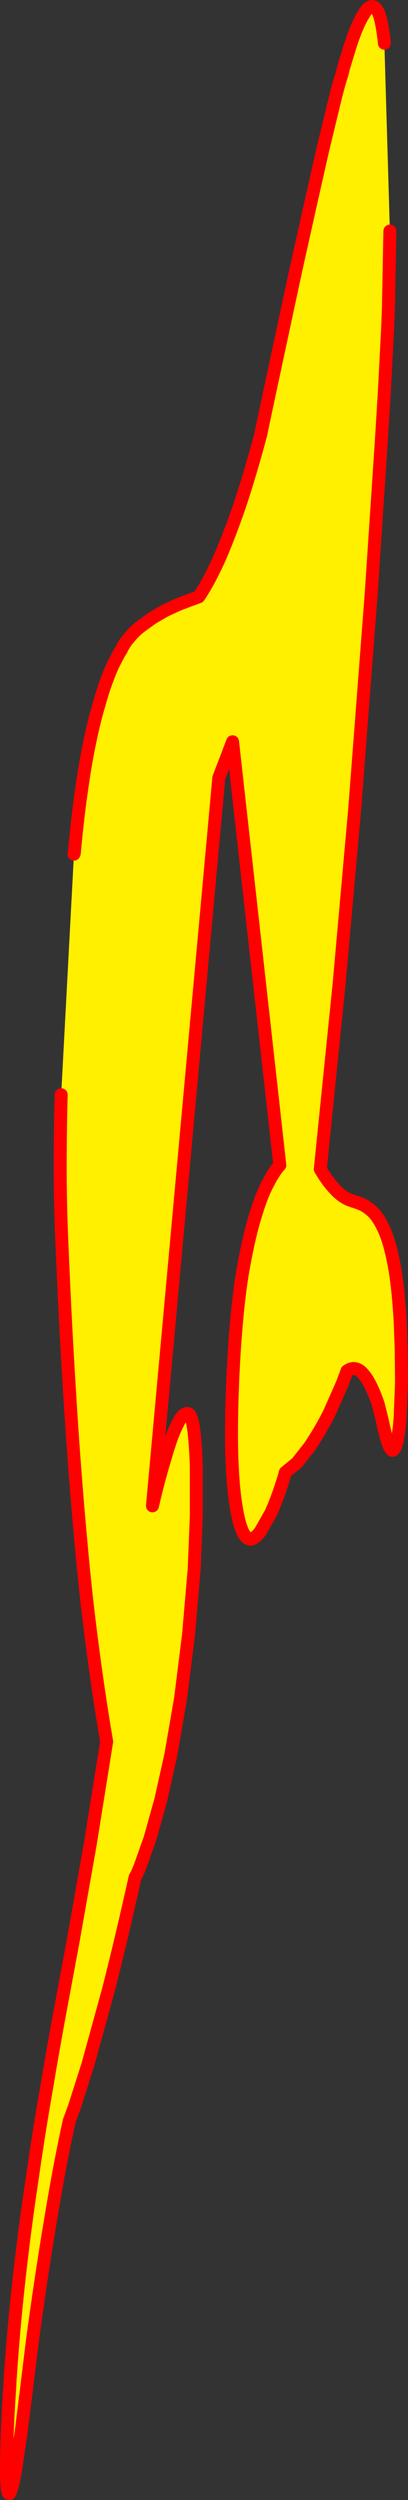
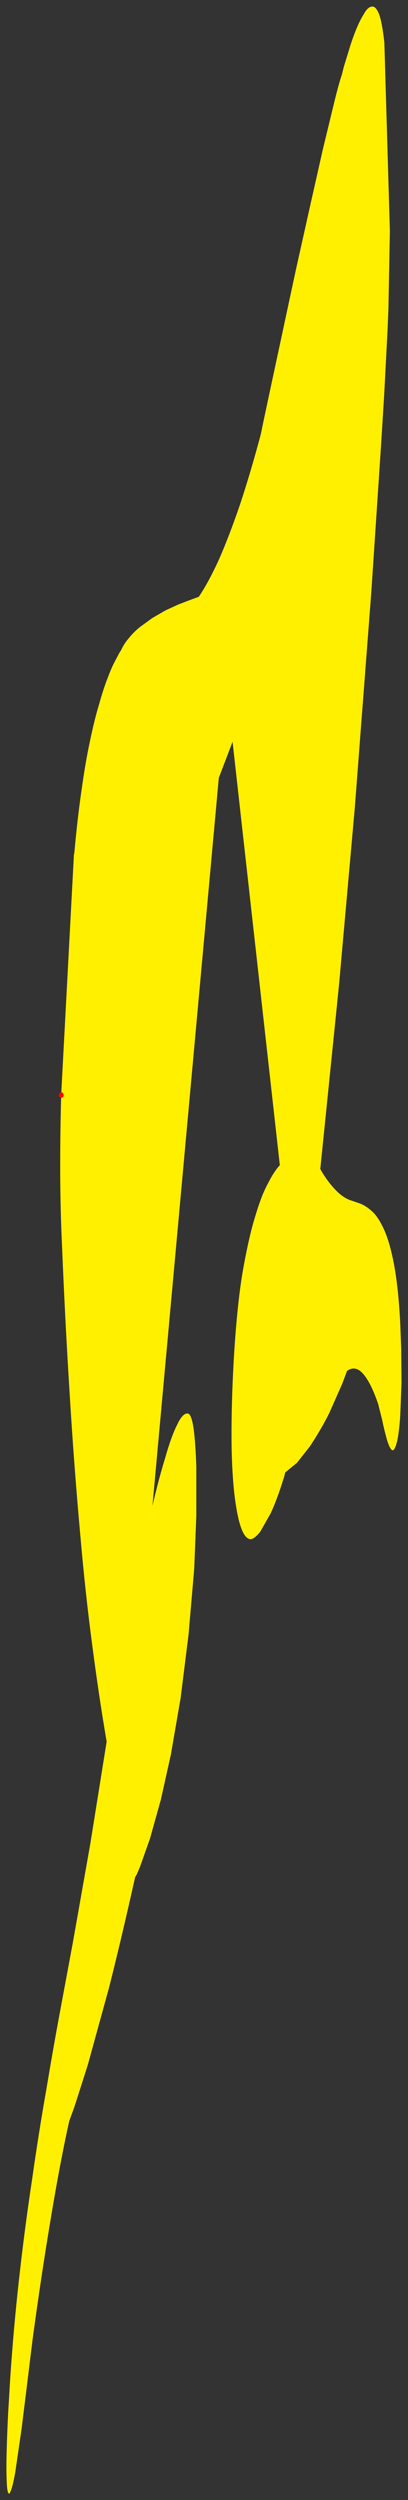
<svg xmlns="http://www.w3.org/2000/svg" height="772.0px" width="126.05px">
  <rect width="100%" height="100%" fill="#333333" stroke="none" />
  <g transform="matrix(1.0, 0.0, 0.0, 1.0, -302.95, 243.6)">
    <path d="M421.7 -230.4 L421.7 -230.35 421.7 -230.25 423.4 -172.25 422.95 -148.35 422.7 -142.05 421.65 -121.85 420.75 -107.25 417.65 -60.55 412.55 6.0 407.7 60.4 401.9 117.4 Q403.95 121.0 406.25 123.45 408.45 125.9 410.85 126.9 L414.2 128.05 Q416.05 128.75 418.0 130.55 419.9 132.3 421.65 136.2 423.4 140.05 424.7 146.95 426.0 153.85 426.6 164.9 L426.9 173.05 427.0 183.3 426.6 193.55 Q426.3 198.3 425.65 201.45 L425.2 202.95 Q424.6 204.5 424.05 204.2 423.2 203.45 422.45 200.8 421.65 197.95 421.0 194.8 L419.8 190.0 Q417.6 183.5 415.2 180.7 412.75 177.85 410.15 179.75 L408.7 183.65 404.7 192.7 Q402.05 198.0 398.6 203.15 L394.7 208.1 391.1 211.05 390.65 212.7 389.65 215.8 Q388.2 220.15 386.6 223.65 L383.4 229.3 Q381.8 231.4 380.5 231.7 379.05 231.75 377.9 229.3 376.7 226.7 375.9 221.6 375.05 216.55 374.7 209.2 374.4 203.25 374.5 195.3 374.6 187.15 375.05 178.5 375.5 169.7 376.3 161.65 377.1 153.55 378.2 147.55 380.0 137.65 381.95 131.5 383.8 125.35 385.7 121.9 387.55 118.2 389.4 116.2 L374.8 -14.55 370.55 -3.4 350.05 221.4 Q351.95 213.2 353.95 206.7 355.85 199.95 357.7 196.3 359.55 192.4 361.2 192.95 362.2 193.5 362.8 197.8 363.35 202.1 363.6 209.2 L363.6 224.5 362.95 240.85 361.2 261.15 358.75 280.75 355.75 298.15 352.65 312.1 349.3 324.1 346.15 333.0 345.2 335.2 344.7 336.05 Q340.25 355.95 336.6 370.3 L330.1 393.95 325.9 407.1 324.35 411.3 Q321.45 424.4 318.6 441.7 315.7 458.95 313.0 478.95 L311.45 491.6 309.6 506.55 307.65 519.9 Q306.95 523.75 306.35 525.4 L305.9 526.4 Q305.2 526.7 305.05 523.15 304.85 519.45 305.0 513.75 305.15 507.8 305.45 501.85 L306.1 490.95 Q307.15 475.05 308.9 459.6 310.65 443.95 312.85 429.5 314.9 415.05 317.25 401.7 319.45 388.5 321.6 377.0 L325.45 356.3 330.85 325.75 335.9 294.2 Q333.45 279.9 331.4 264.05 329.35 248.55 327.85 231.45 325.85 209.6 324.45 186.4 323.05 164.1 322.1 140.8 321.6 130.05 321.55 118.5 L321.55 116.45 Q321.55 105.8 321.85 94.65 L321.85 94.45 321.85 94.5 325.8 20.15 325.9 19.9 Q326.9 8.9 328.15 0.35 329.35 -8.3 330.75 -14.75 332.1 -21.3 333.5 -25.9 334.85 -30.75 336.1 -33.95 337.3 -37.2 338.3 -39.1 L339.8 -41.95 340.4 -42.9 Q341.3 -44.9 342.8 -46.6 344.25 -48.4 346.15 -49.95 L350.0 -52.75 354.05 -55.1 357.95 -56.9 361.2 -58.15 363.5 -59.0 364.35 -59.3 Q367.35 -63.7 370.65 -70.95 373.8 -78.15 377.1 -87.8 380.35 -97.6 383.5 -109.4 L384.4 -113.75 386.85 -125.25 390.35 -141.55 390.45 -142.05 394.4 -160.45 398.7 -179.75 402.7 -197.5 406.15 -211.75 Q407.6 -217.75 408.6 -220.65 L409.15 -222.9 410.7 -227.95 Q411.6 -231.0 412.8 -234.05 414.0 -237.1 415.3 -239.15 416.5 -241.4 417.75 -241.55 418.95 -241.85 420.0 -239.4 421.0 -236.8 421.7 -230.4" fill="#fff000" fill-rule="evenodd" stroke="none" />
-     <path d="M421.7 -230.4 Q421.0 -236.8 420.0 -239.4 418.95 -241.85 417.75 -241.55 416.5 -241.4 415.3 -239.15 414.0 -237.1 412.8 -234.05 411.6 -231.0 410.7 -227.95 L409.15 -222.9 408.6 -220.65 Q407.6 -217.75 406.15 -211.75 L402.7 -197.5 398.7 -179.75 394.4 -160.45 390.45 -142.05 390.35 -141.55 386.85 -125.25 384.4 -113.75 383.5 -109.4 Q380.35 -97.6 377.1 -87.8 373.8 -78.15 370.65 -70.95 367.35 -63.7 364.35 -59.3 L363.5 -59.0 361.2 -58.15 357.95 -56.9 354.05 -55.1 350.0 -52.75 346.15 -49.95 Q344.25 -48.4 342.8 -46.6 341.3 -44.9 340.4 -42.9 L339.8 -41.95 338.3 -39.1 Q337.3 -37.2 336.1 -33.95 334.85 -30.75 333.5 -25.9 332.1 -21.3 330.75 -14.75 329.35 -8.3 328.15 0.35 326.9 8.9 325.9 19.9 L325.8 20.15 M321.85 94.5 L321.85 94.45 M321.85 94.65 Q321.55 105.8 321.55 116.45 L321.55 118.5 Q321.6 130.05 322.1 140.8 323.05 164.1 324.45 186.4 325.85 209.6 327.85 231.45 329.35 248.55 331.4 264.05 333.45 279.9 335.9 294.2 L330.85 325.75 325.45 356.3 321.6 377.0 Q319.45 388.5 317.25 401.7 314.9 415.05 312.85 429.5 310.65 443.95 308.9 459.6 307.15 475.05 306.1 490.95 L305.45 501.85 Q305.15 507.8 305.0 513.75 304.85 519.45 305.05 523.15 305.2 526.7 305.9 526.4 L306.35 525.4 Q306.95 523.75 307.65 519.9 L309.6 506.55 311.45 491.6 313.0 478.95 Q315.7 458.95 318.6 441.7 321.45 424.4 324.35 411.3 L325.9 407.1 330.1 393.95 336.6 370.3 Q340.25 355.95 344.7 336.05 L345.2 335.2 346.15 333.0 349.3 324.1 352.65 312.1 355.75 298.15 358.75 280.75 361.2 261.15 362.95 240.85 363.6 224.5 363.6 209.2 Q363.35 202.1 362.8 197.8 362.2 193.5 361.2 192.95 359.55 192.4 357.7 196.3 355.85 199.95 353.95 206.7 351.95 213.2 350.05 221.4 L370.55 -3.4 374.8 -14.55 389.4 116.2 Q387.55 118.2 385.7 121.9 383.8 125.35 381.95 131.5 380.0 137.65 378.2 147.55 377.1 153.55 376.3 161.65 375.5 169.7 375.05 178.5 374.6 187.15 374.5 195.3 374.4 203.25 374.7 209.2 375.05 216.55 375.9 221.6 376.7 226.7 377.9 229.3 379.05 231.75 380.5 231.7 381.8 231.4 383.4 229.3 L386.6 223.65 Q388.2 220.15 389.65 215.8 L390.65 212.7 391.1 211.05 394.7 208.1 398.6 203.15 Q402.05 198.0 404.7 192.7 L408.7 183.65 410.15 179.75 Q412.75 177.85 415.2 180.7 417.6 183.5 419.8 190.0 L421.0 194.8 Q421.65 197.95 422.45 200.8 423.2 203.45 424.05 204.2 424.6 204.5 425.2 202.95 L425.65 201.45 Q426.3 198.3 426.6 193.55 L427.0 183.3 426.9 173.05 426.6 164.9 Q426.0 153.85 424.7 146.95 423.4 140.05 421.65 136.2 419.9 132.3 418.0 130.55 416.05 128.75 414.2 128.05 L410.85 126.9 Q408.45 125.9 406.25 123.45 403.95 121.0 401.9 117.4 L407.7 60.4 412.55 6.0 417.65 -60.55 420.75 -107.25 421.65 -121.85 422.7 -142.05 422.95 -148.35 423.4 -172.25 M421.7 -230.25 L421.7 -230.35" fill="none" stroke="#ff0000" stroke-linecap="round" stroke-linejoin="round" stroke-width="4.0" />
    <path d="M321.85 94.45 L321.85 94.65" fill="none" stroke="#ff0000" stroke-linecap="round" stroke-linejoin="round" stroke-width="1.5" />
  </g>
</svg>